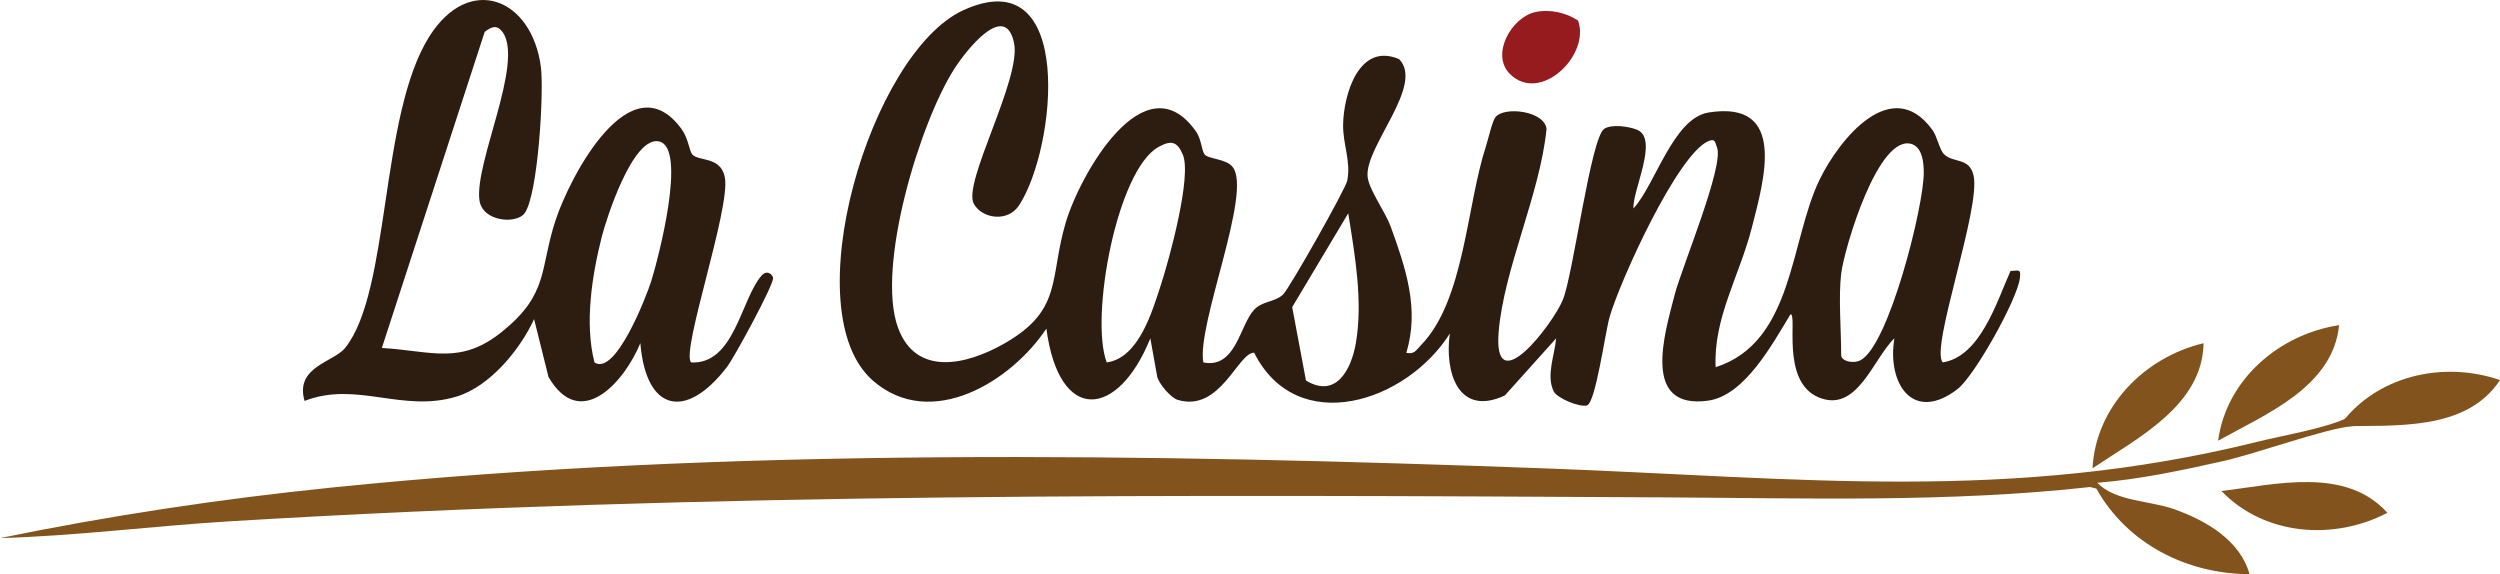
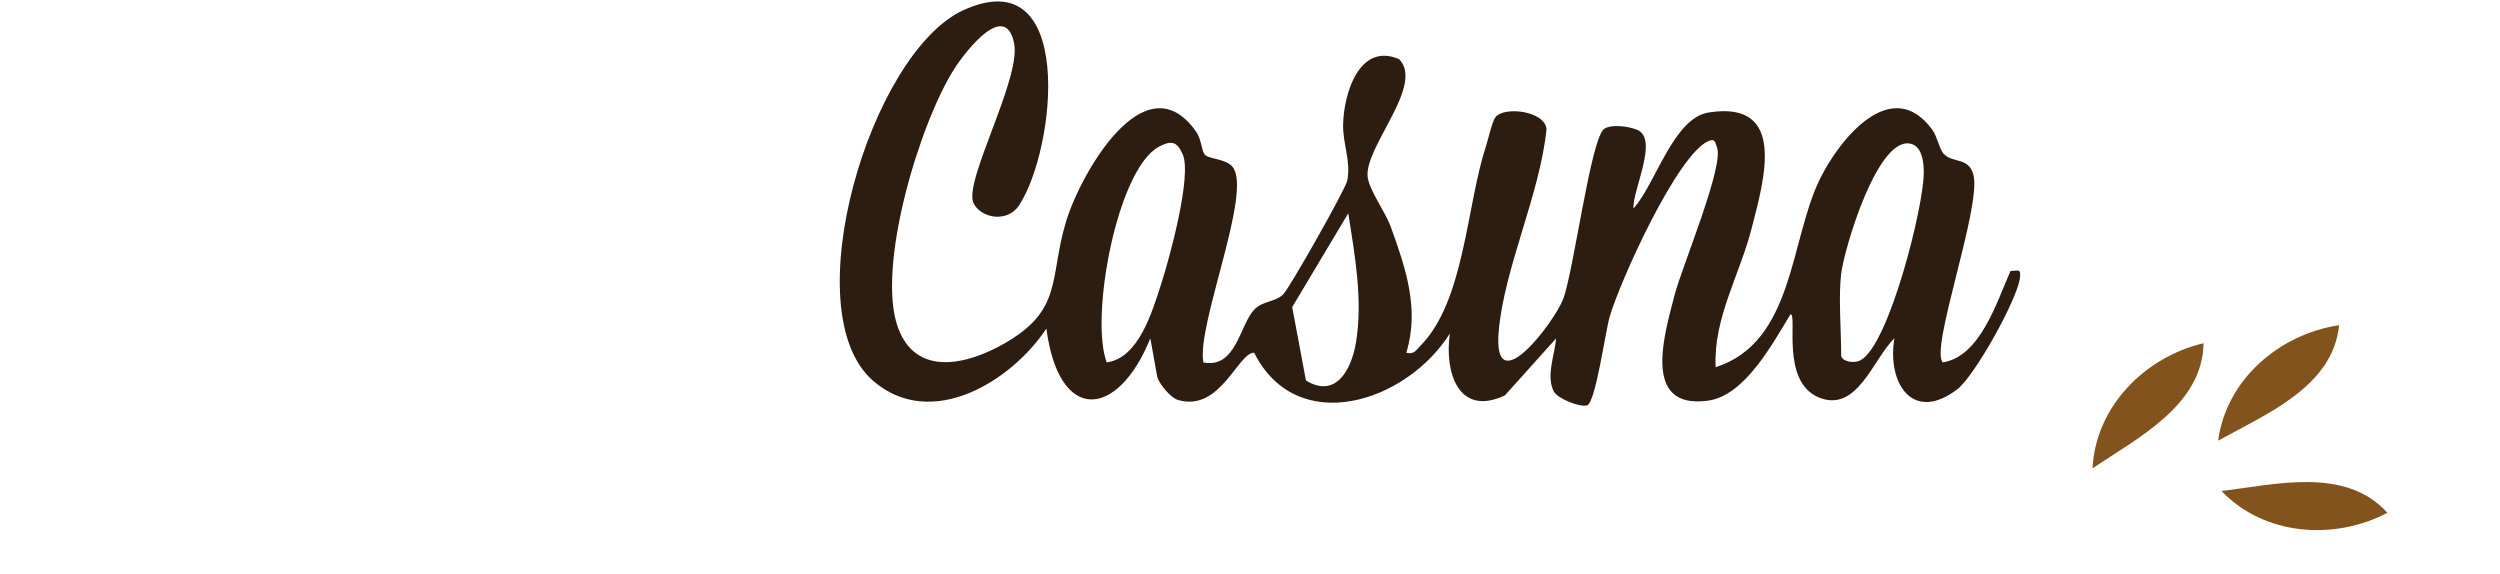
<svg xmlns="http://www.w3.org/2000/svg" id="Livello_1" data-name="Livello 1" viewBox="0 0 844.32 193.92">
  <defs>
    <style>
      .cls-1 {
        fill: #961b1f;
      }

      .cls-2 {
        fill: #82531c;
      }

      .cls-3 {
        fill: #2d1c10;
      }
    </style>
  </defs>
  <g>
    <path class="cls-3" d="M406.77,52.13c1.39,1.66,7.34,1.43,9.56,4.29,6.69,8.6-12.25,53.27-9.93,65.98,11.07,2.2,12.26-12.63,17.19-17.83,2.78-2.93,6.77-2.47,9.65-5.01,2.08-1.83,21.19-35.72,21.75-38.49,1.35-6.63-1.53-12.37-1.38-19.13.23-10.36,5.47-27.73,18.9-21.97,8.68,8.76-11.64,29.56-10.63,39.7.44,4.41,5.95,11.82,7.77,16.8,5.05,13.88,9.85,27.92,5.29,42.67,2.74.63,3.3-.88,4.86-2.46,14.84-15.07,15.44-47.17,22.08-67.4.79-2.42,2.08-8.42,3.23-9.78,3.04-3.63,16.54-2.06,17.2,4.07-2.19,21.96-14.4,47.18-16.17,68.48-1.99,23.97,18.44-2.71,21.72-10.9,3.5-8.74,9.4-54.63,13.93-57.64,2.5-1.66,8.29-.85,11.13.33,7.4,3.1-1.67,20.49-1.24,26.55,7.44-8.15,13.41-30.5,25.37-32.4,26.55-4.22,18.8,22.49,14.59,38.9s-13.02,30.55-12.22,47.13c26.42-8.48,25.04-42.66,35.11-63.35,6.69-13.75,24.38-35.62,38.06-16.84,1.72,2.36,2.39,6.68,3.96,8.24,3.13,3.13,8.55.93,9.98,7.22,2.52,11.15-14.83,58.58-10.4,63.1,12.66-2,18.18-20.33,22.87-30.87,2.77-.1,3.54-.87,3.18,2.34-.82,7.19-15.33,33.14-21.08,37.55-15.1,11.6-23.86-1.93-21.31-17.15-7.23,6.94-12.59,25.46-25.66,19.91-12.82-5.44-6.99-27.97-9.42-28.05-5.93,9.67-15.35,27.49-27.88,29.2-22.57,3.08-14.67-22.51-11.28-35.68,2.41-9.36,16.9-43.83,14.3-49.93-.6-1.4-.45-3.11-2.86-2.07-10.56,4.55-29.99,47.57-33.38,59.4-1.52,5.31-4.73,28.99-7.63,29.87-2.41.73-10.05-2.34-11.25-4.74-2.65-5.31.37-12.38.82-17.9l-17.32,19.28c-15.69,7.34-20.45-7.83-18.58-20.92-14.59,23.21-51.58,35.35-66.1,6.48-5.49-.03-11.42,20.2-25.74,15.96-2.46-.73-6.23-5.31-6.97-7.73l-2.34-13.08c-10.94,27.08-30.84,29.04-35.11-3.28-11.78,17.75-38.85,34.63-58.5,17.64-27.04-23.37-.92-110.83,30.47-125.18,37.94-17.34,31.4,46.61,18.83,65.87-3.91,5.99-12.7,4.46-15.35-.57-3.73-7.06,16.02-41.96,13.66-54.05-2.88-14.71-16.22,2.34-20.16,8.48-11.74,18.3-26.46,66.96-19.1,87.38,6.08,16.86,23.31,12.62,35.74,5.58,20.06-11.36,15.33-21.89,20.93-40.92,4.7-15.97,26.7-55.34,44.02-30.8,1.83,2.6,1.89,6.51,2.88,7.68ZM373.77,122.4c10.89-1.49,15.4-17.31,18.36-26.39,2.81-8.64,10.45-36.58,7.33-43.83-1.91-4.45-3.94-4.88-8.16-2.57-14.06,7.71-23.28,57.57-17.53,72.79ZM621.82,92.34c-.96,8.05,0,19.13,0,27.63,0,1.99,4.08,3,6.57,1.67,9.61-5.15,21.4-52.21,21.32-63.42-.03-3.32-.45-8.14-3.84-9.5-11.46-4.15-23.07,35.47-24.04,43.63ZM441.06,128.51c10.08,6.14,15.26-3.57,16.83-12.52,2.48-14.13-.31-29.95-2.55-43.95l-18.93,31.68,4.65,24.79Z" />
-     <path class="cls-3" d="M163.7,10.76l-34.74,106.76c16.83.97,26.58,5.95,40.81-5.66,15.68-12.78,12.43-20.94,17.86-37.48,4.78-14.57,25.36-54.21,42.53-30.83,2.29,3.12,2.65,7.42,3.62,8.58,2.06,2.45,9.61.54,11.02,7.75,2.03,10.34-14.95,58.93-11.39,62.52,14.57.77,16.77-21.13,23.7-29.22,2.08-2.42,3.95-.21,3.99.76.11,2.39-13.03,26.67-15.57,29.98-13.75,17.95-27.33,15.32-29.27-8.03-5.38,13.09-20.25,30-31.02,11.41l-4.86-19.53c-4.72,10.27-14.87,22.67-26.03,26.11-18.41,5.68-33.88-5.34-51.5,1.52-3.32-11.62,9.87-13.04,13.77-17.96,15.32-19.31,11.54-78.33,28.34-105.06,13.47-21.44,34.64-13.1,37.71,10.21,1.09,8.3-.96,43.42-5.53,49.47-2.8,3.7-14.22,2.85-15.22-4.45-1.72-12.58,15.01-46.24,7.91-56.67-1.92-2.7-3.82-1.97-6.13-.18ZM200.78,122.4c7.1,4.75,17.56-22.44,19.1-27.27,2.3-7.21,12.31-45.19,2.74-47.36-8.85-2-17.81,25.94-19.43,32.36-3.27,13-5.81,29.17-2.41,42.27Z" />
-     <path class="cls-2" d="M708.32,163.05c6.04,6.33,17.78,5.98,26.08,8.96,10.65,3.82,22.17,10.46,25.33,21.91-21.28-.11-41.32-10.29-51.73-28.91l-2.11-.53c-47.48,5.28-95.83,3.76-143.69,3.5-163.02-.88-321.84-1.75-484.63,8.08-25.84,1.56-51.71,4.94-77.55,5.67,36.8-7.56,74.37-13.22,111.83-17.05,133.78-13.7,276.9-11.45,411.19-6.45,84.17,3.13,155.91,11.66,239.18-8.99,8.38-2.08,22.46-4.47,29.73-7.78,9.28-4.22,13.11-11.02,26.58-10.93,20.83.15,11.77,10.56-8.54,8.81-4-.34-12.77,4.37-15.7,4.61-8.81.73-32.33,9.28-43.49,11.78-13.89,3.12-28.22,6.17-42.45,7.31Z" />
    <path class="cls-2" d="M744.21,115.91c-.37,21-22.18,31.94-37.51,42.25,1.07-20.85,17.63-37.55,37.51-42.25Z" />
-     <path class="cls-1" d="M518.56,4.07c4.87-1.05,10.38.2,14.39,2.87,4.25,11.64-12.76,28.25-23.01,18.04-6.63-6.61.57-19.18,8.62-20.91Z" />
    <path class="cls-2" d="M789.98,109.82c-2.09,20.9-24.73,30.01-40.86,39.02,2.78-20.69,20.66-35.97,40.86-39.02Z" />
-     <path class="cls-2" d="M844.32,128.36c-11.55,17.54-35.83,15.11-54.3,15.62,12.06-17.04,34.99-22.29,54.3-15.62Z" />
  </g>
  <path class="cls-2" d="M806.28,173.19c-14.04-15.63-37.68-9.6-56.02-7.35,14.47,15.05,37.92,16.82,56.02,7.35Z" />
</svg>